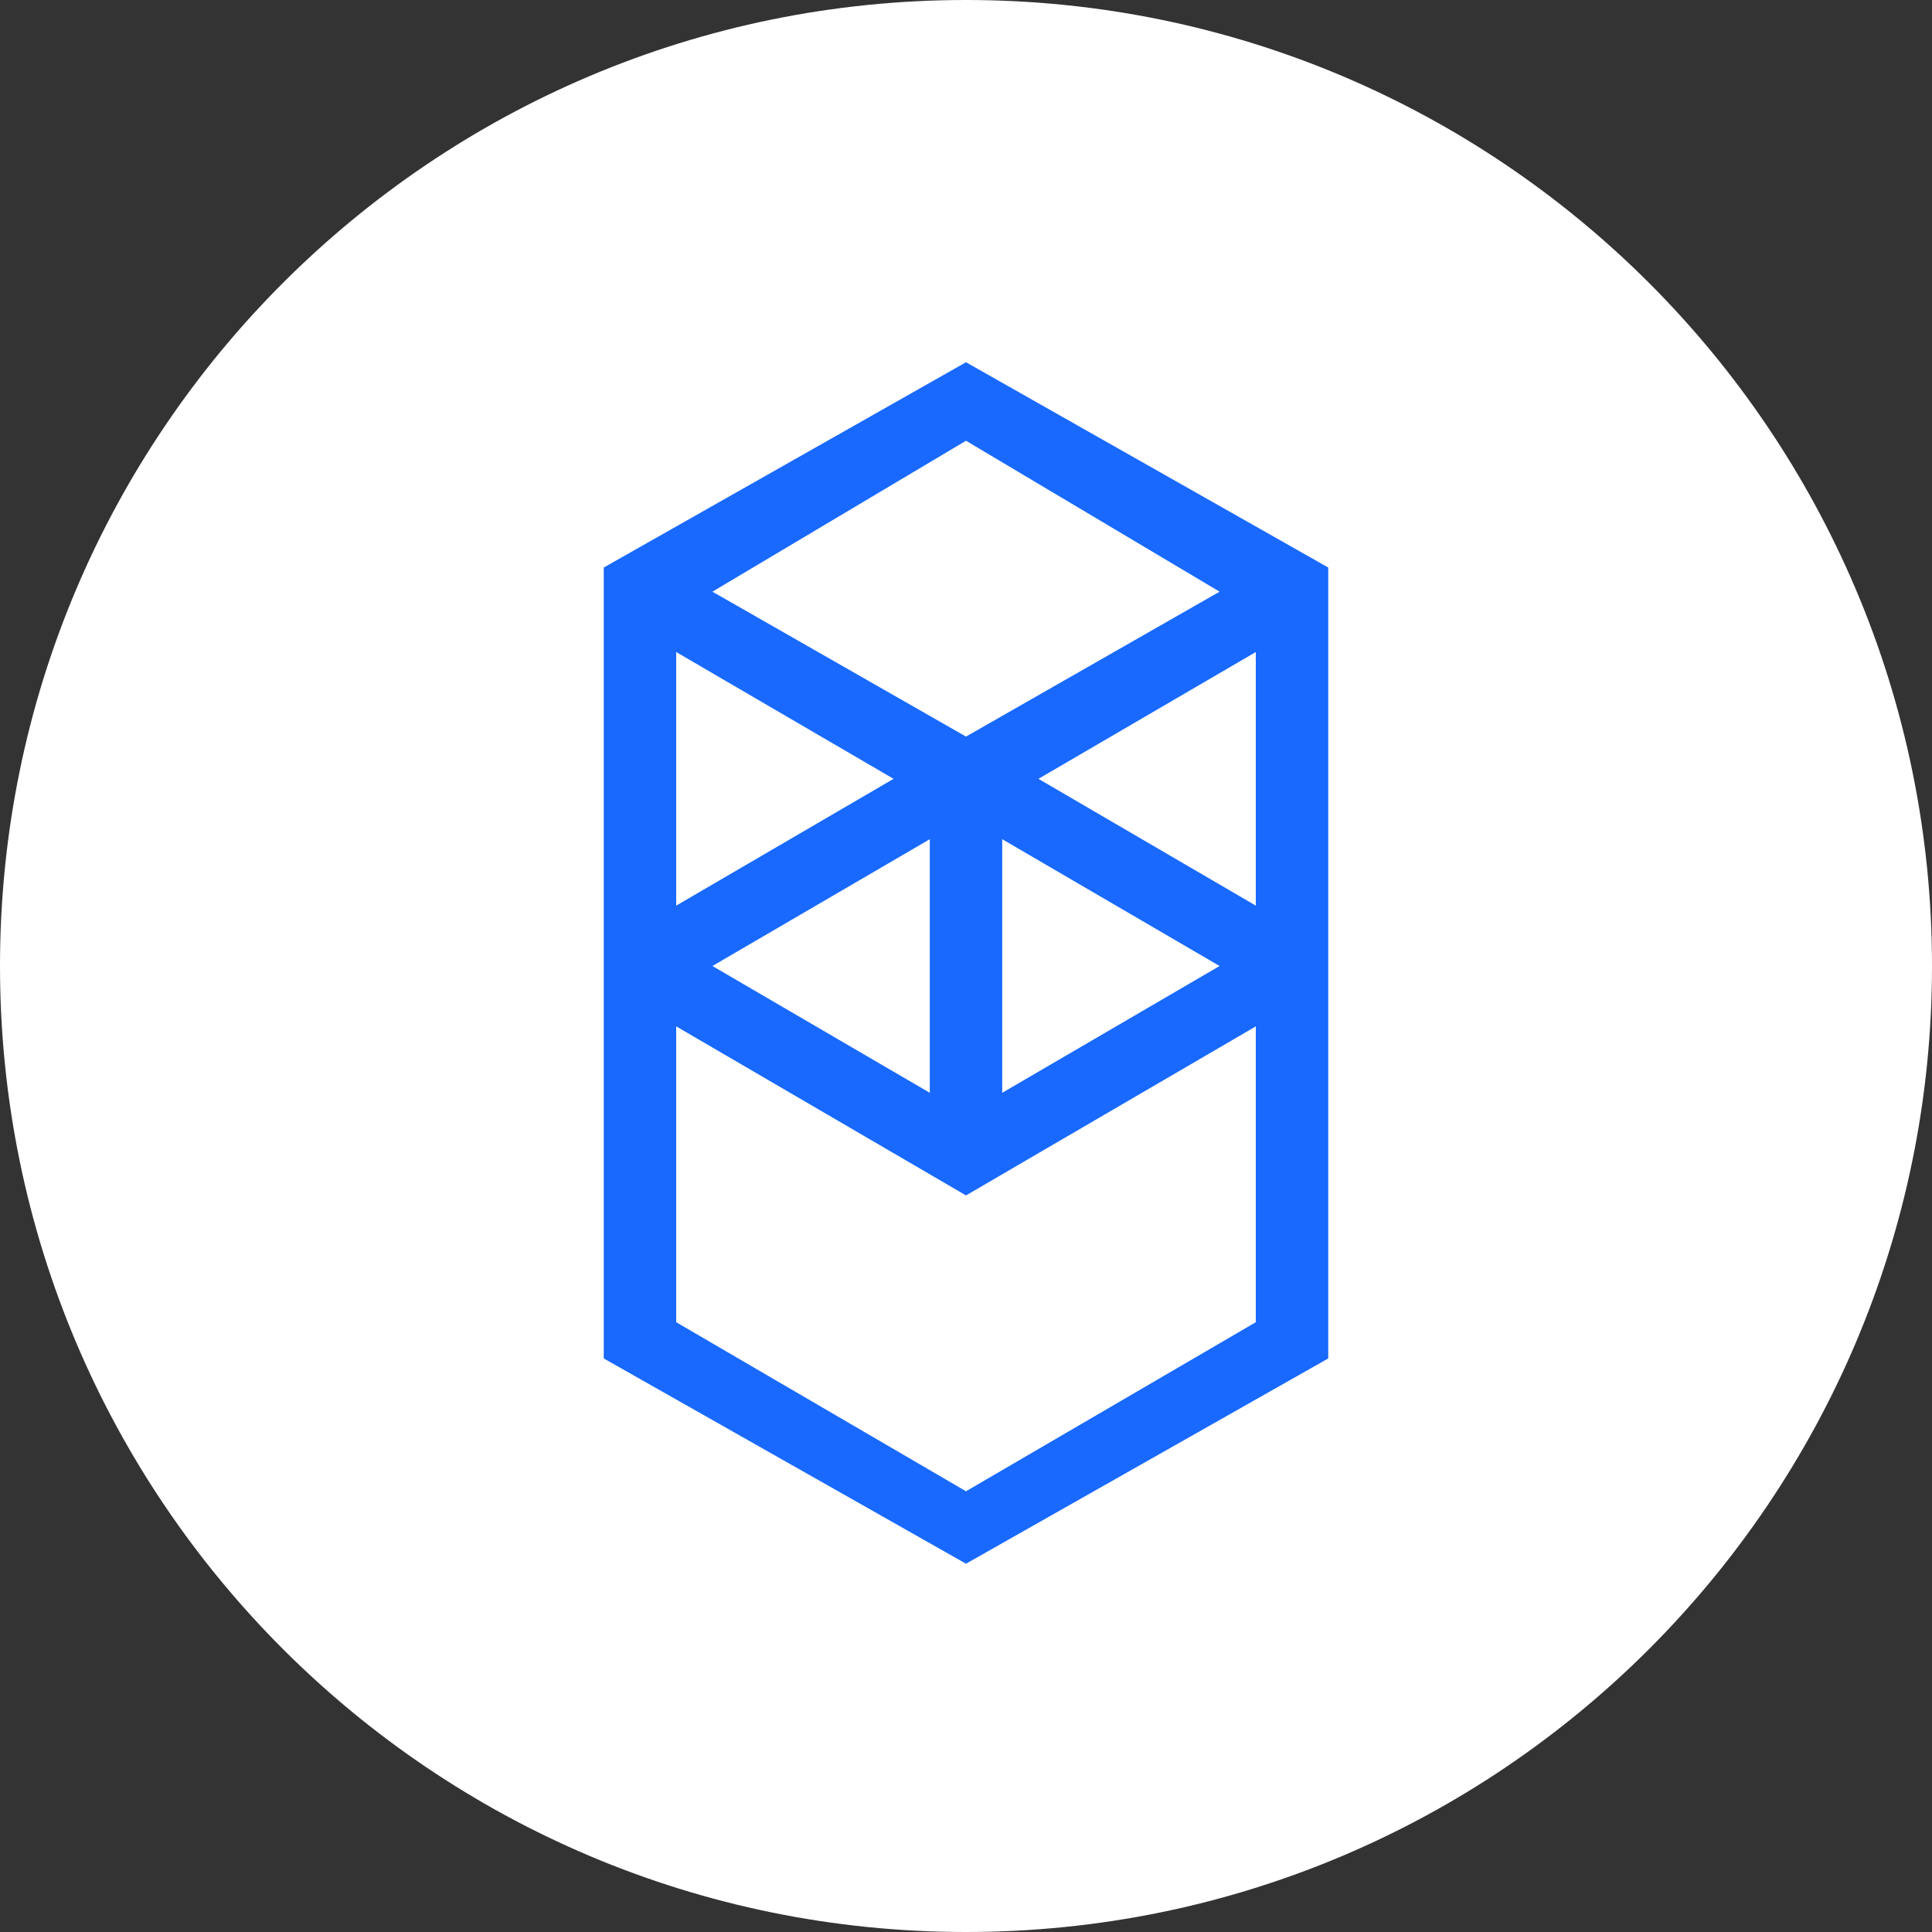
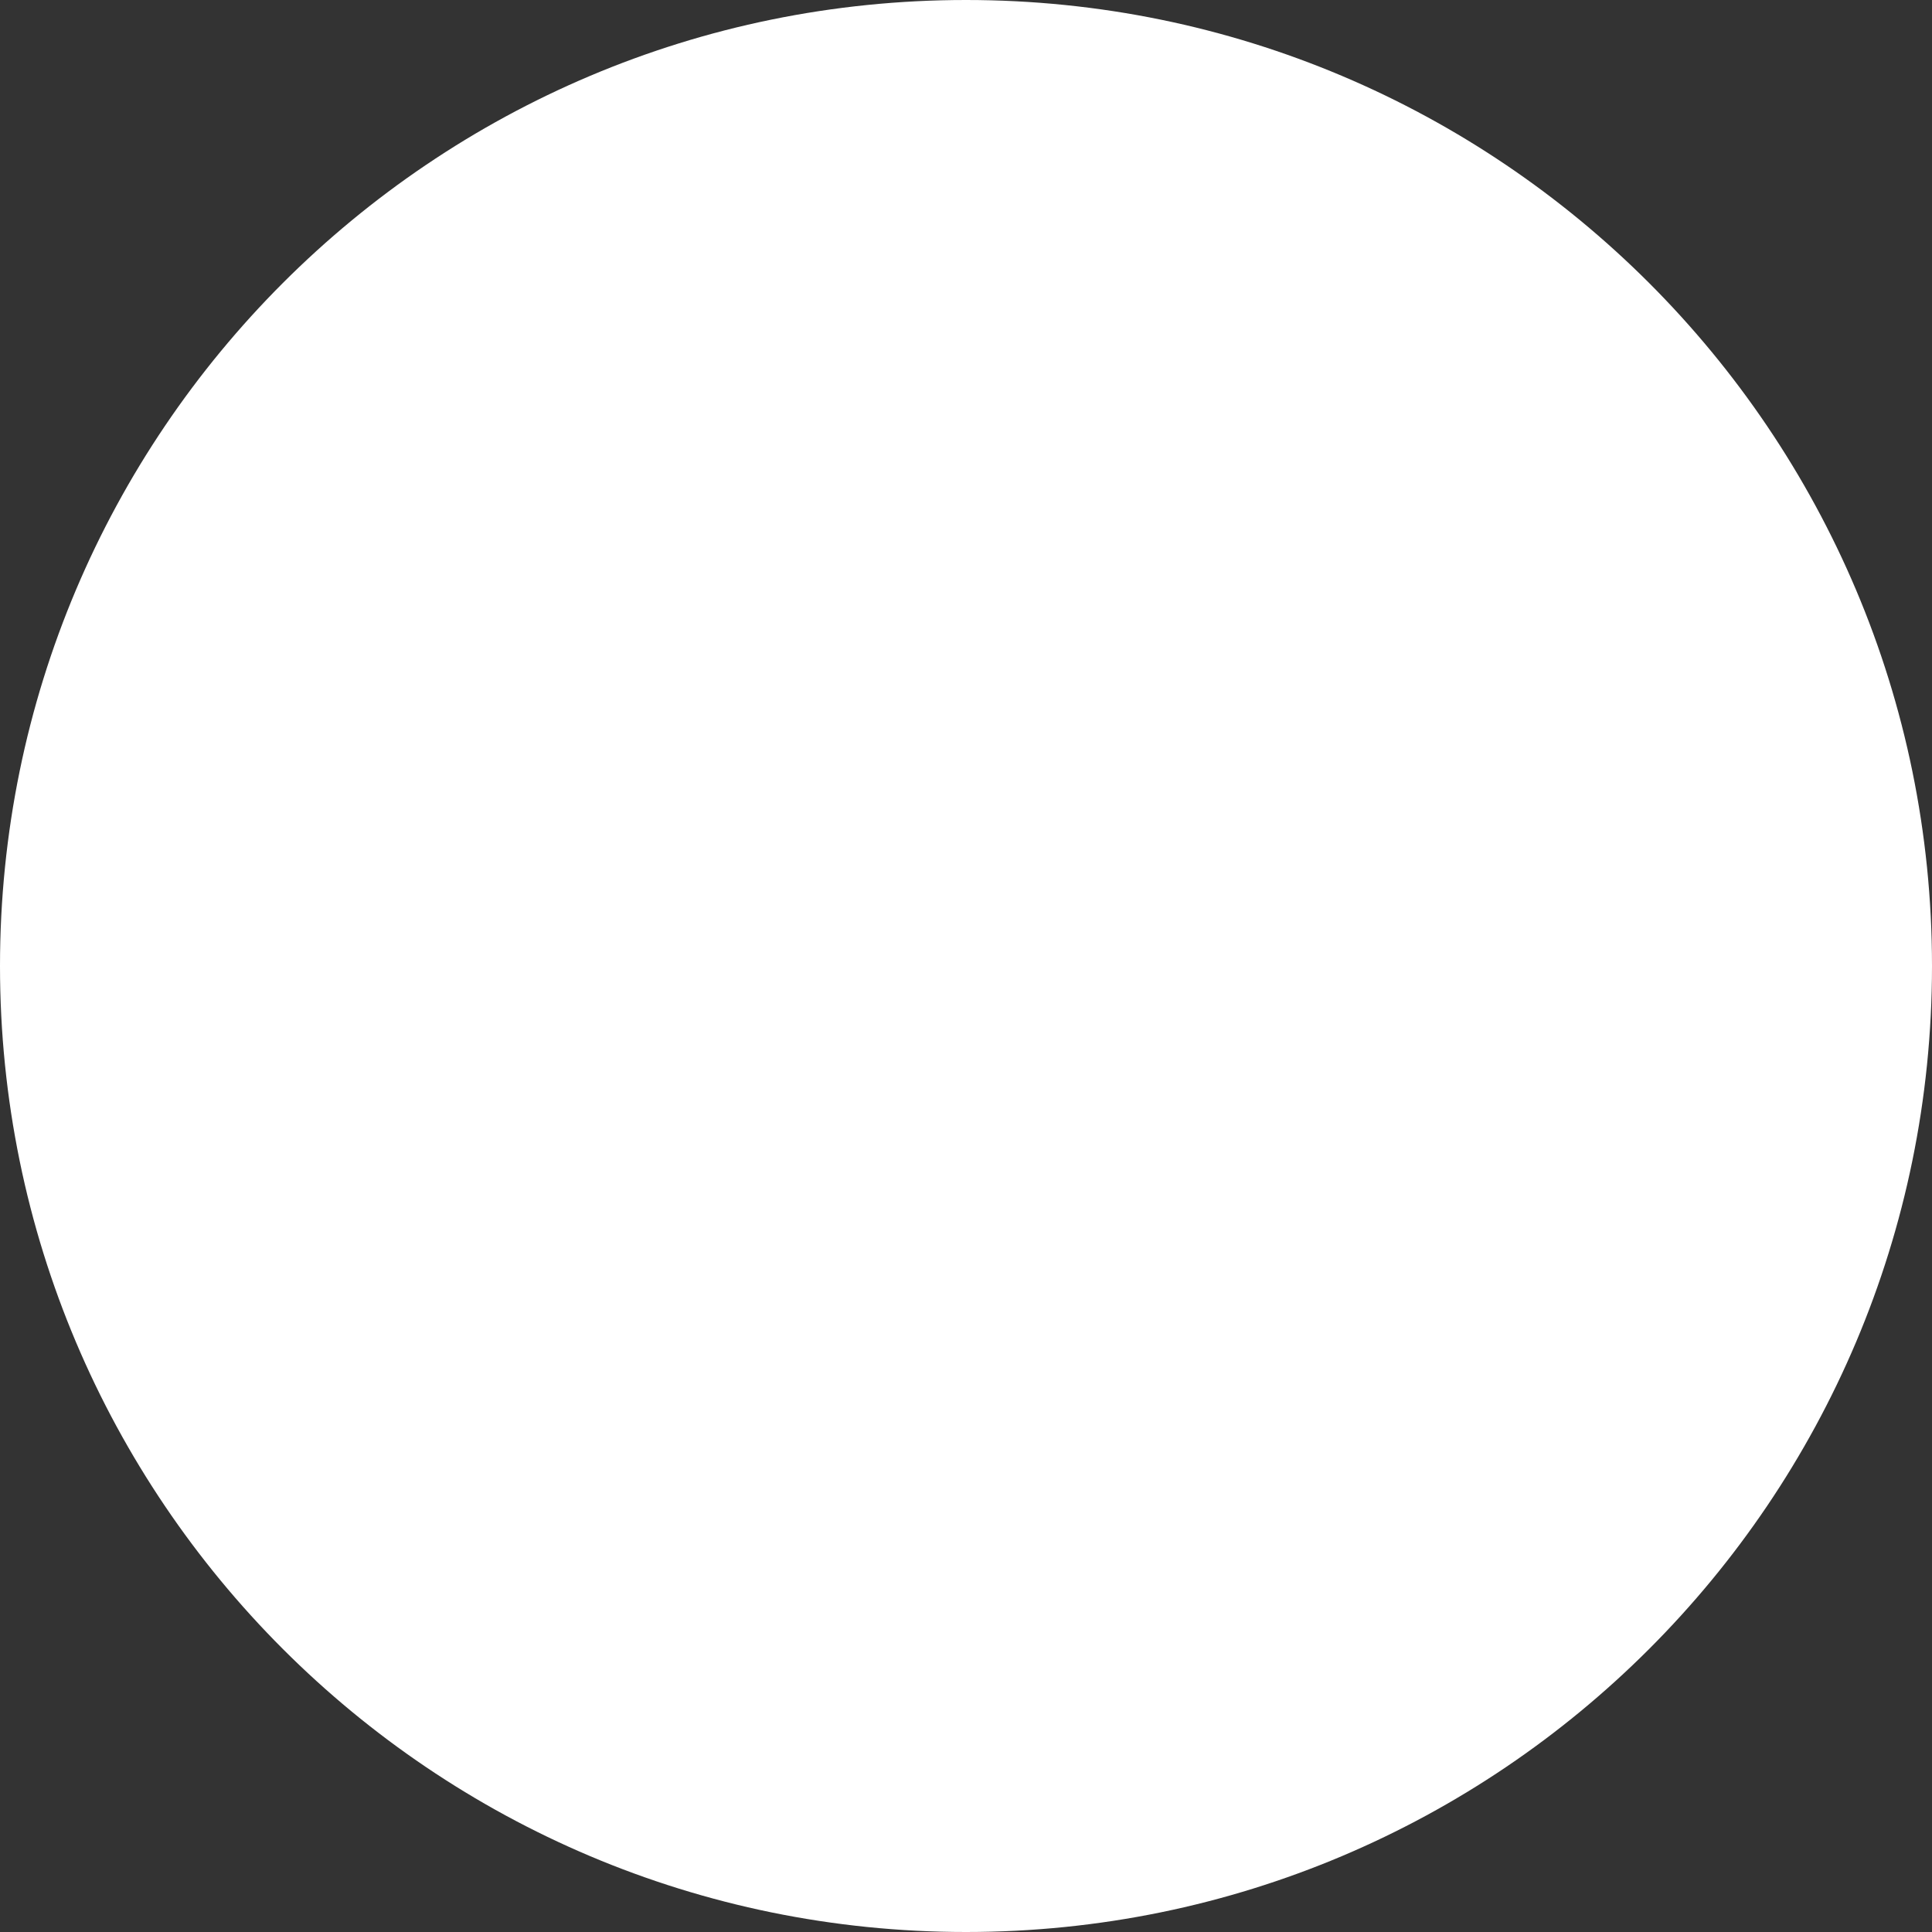
<svg xmlns="http://www.w3.org/2000/svg" width="500" height="500" viewBox="0 0 500 500" fill="none">
  <rect x="0" y="0" width="500" height="500" fill="#333333" stroke="none" />
  <path d="M250 500C388.071 500 500 388.071 500 250C500 111.929 388.071 0 250 0C111.929 0 0 111.929 0 250C0 388.071 111.929 500 250 500Z" fill="white" />
-   <path fill-rule="evenodd" clip-rule="evenodd" d="M268.75 201.562L325 168.75V234.375L268.75 201.562ZM325 342.187L250 385.938L175 342.187V265.625L250 309.375L325 265.625V342.187ZM175 168.75L231.25 201.562L175 234.375V168.75ZM259.375 217.187L315.625 250L259.375 282.812V217.187ZM240.625 282.812L184.375 250L240.625 217.187V282.812ZM315.625 153.125L250 190.625L184.375 153.125L250 114.063L315.625 153.125ZM156.25 146.875V351.562L250 404.687L343.75 351.562V146.875L250 93.75L156.25 146.875Z" fill="#1969FF" />
</svg>